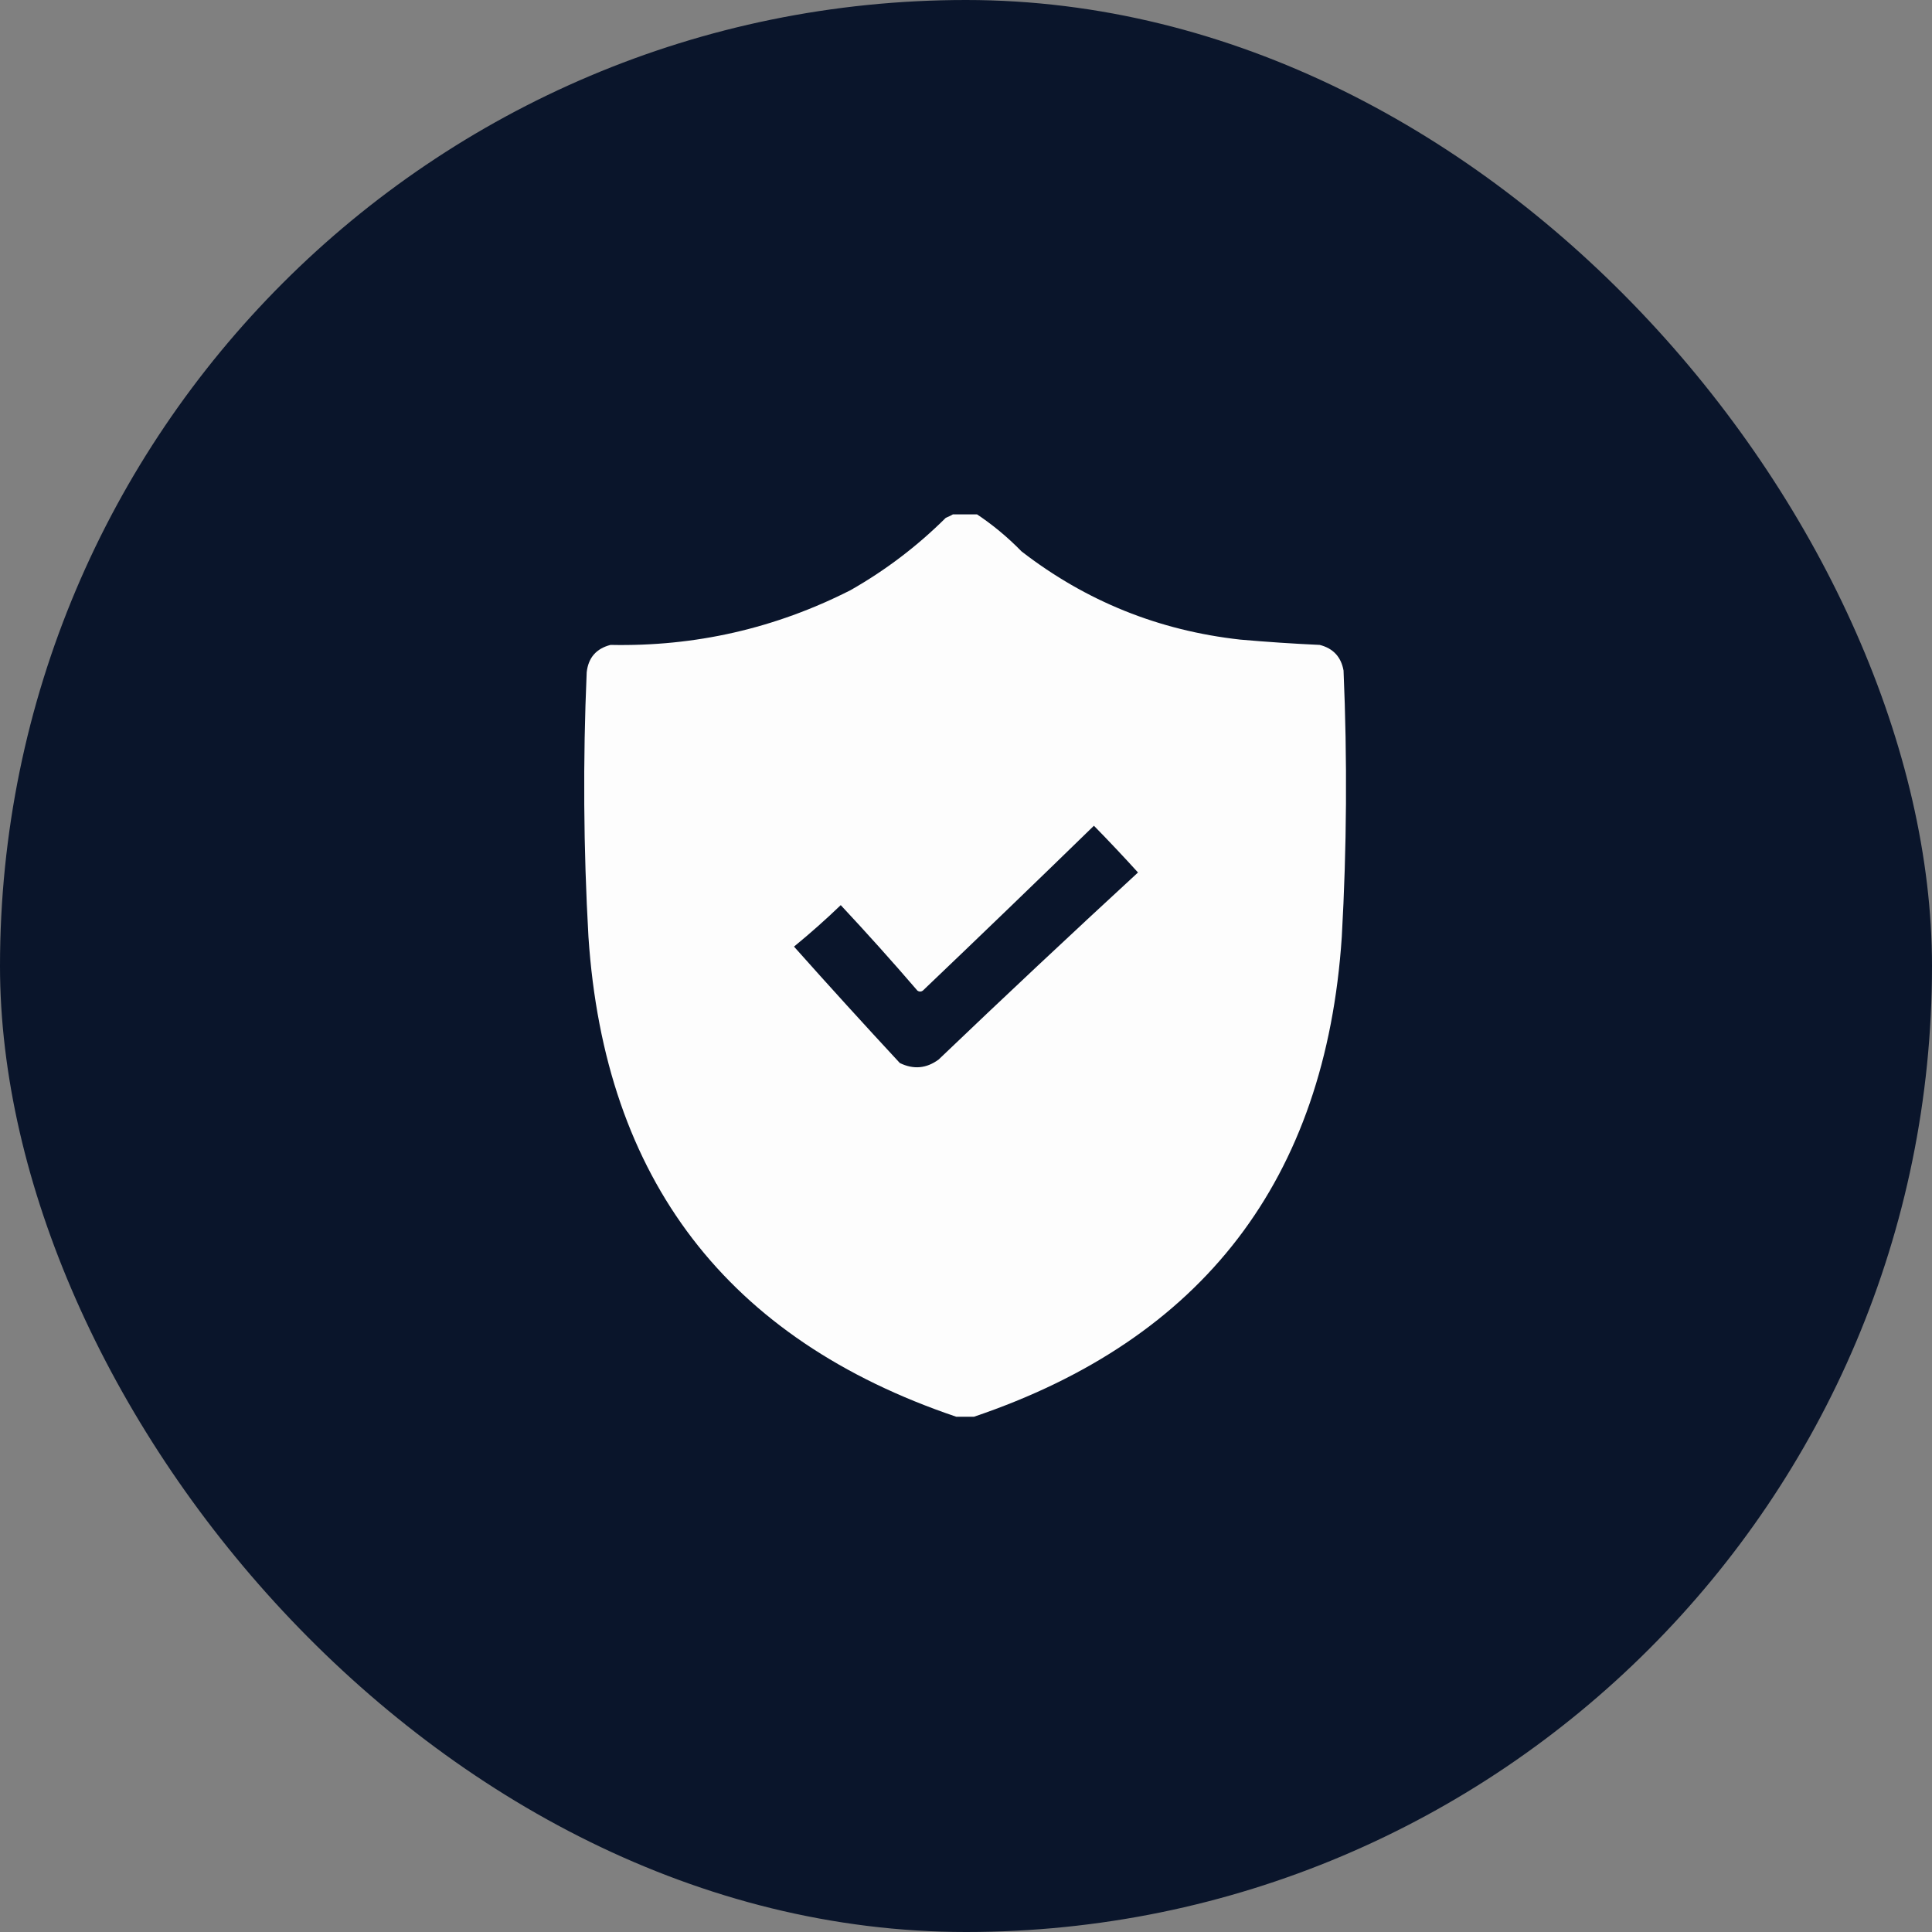
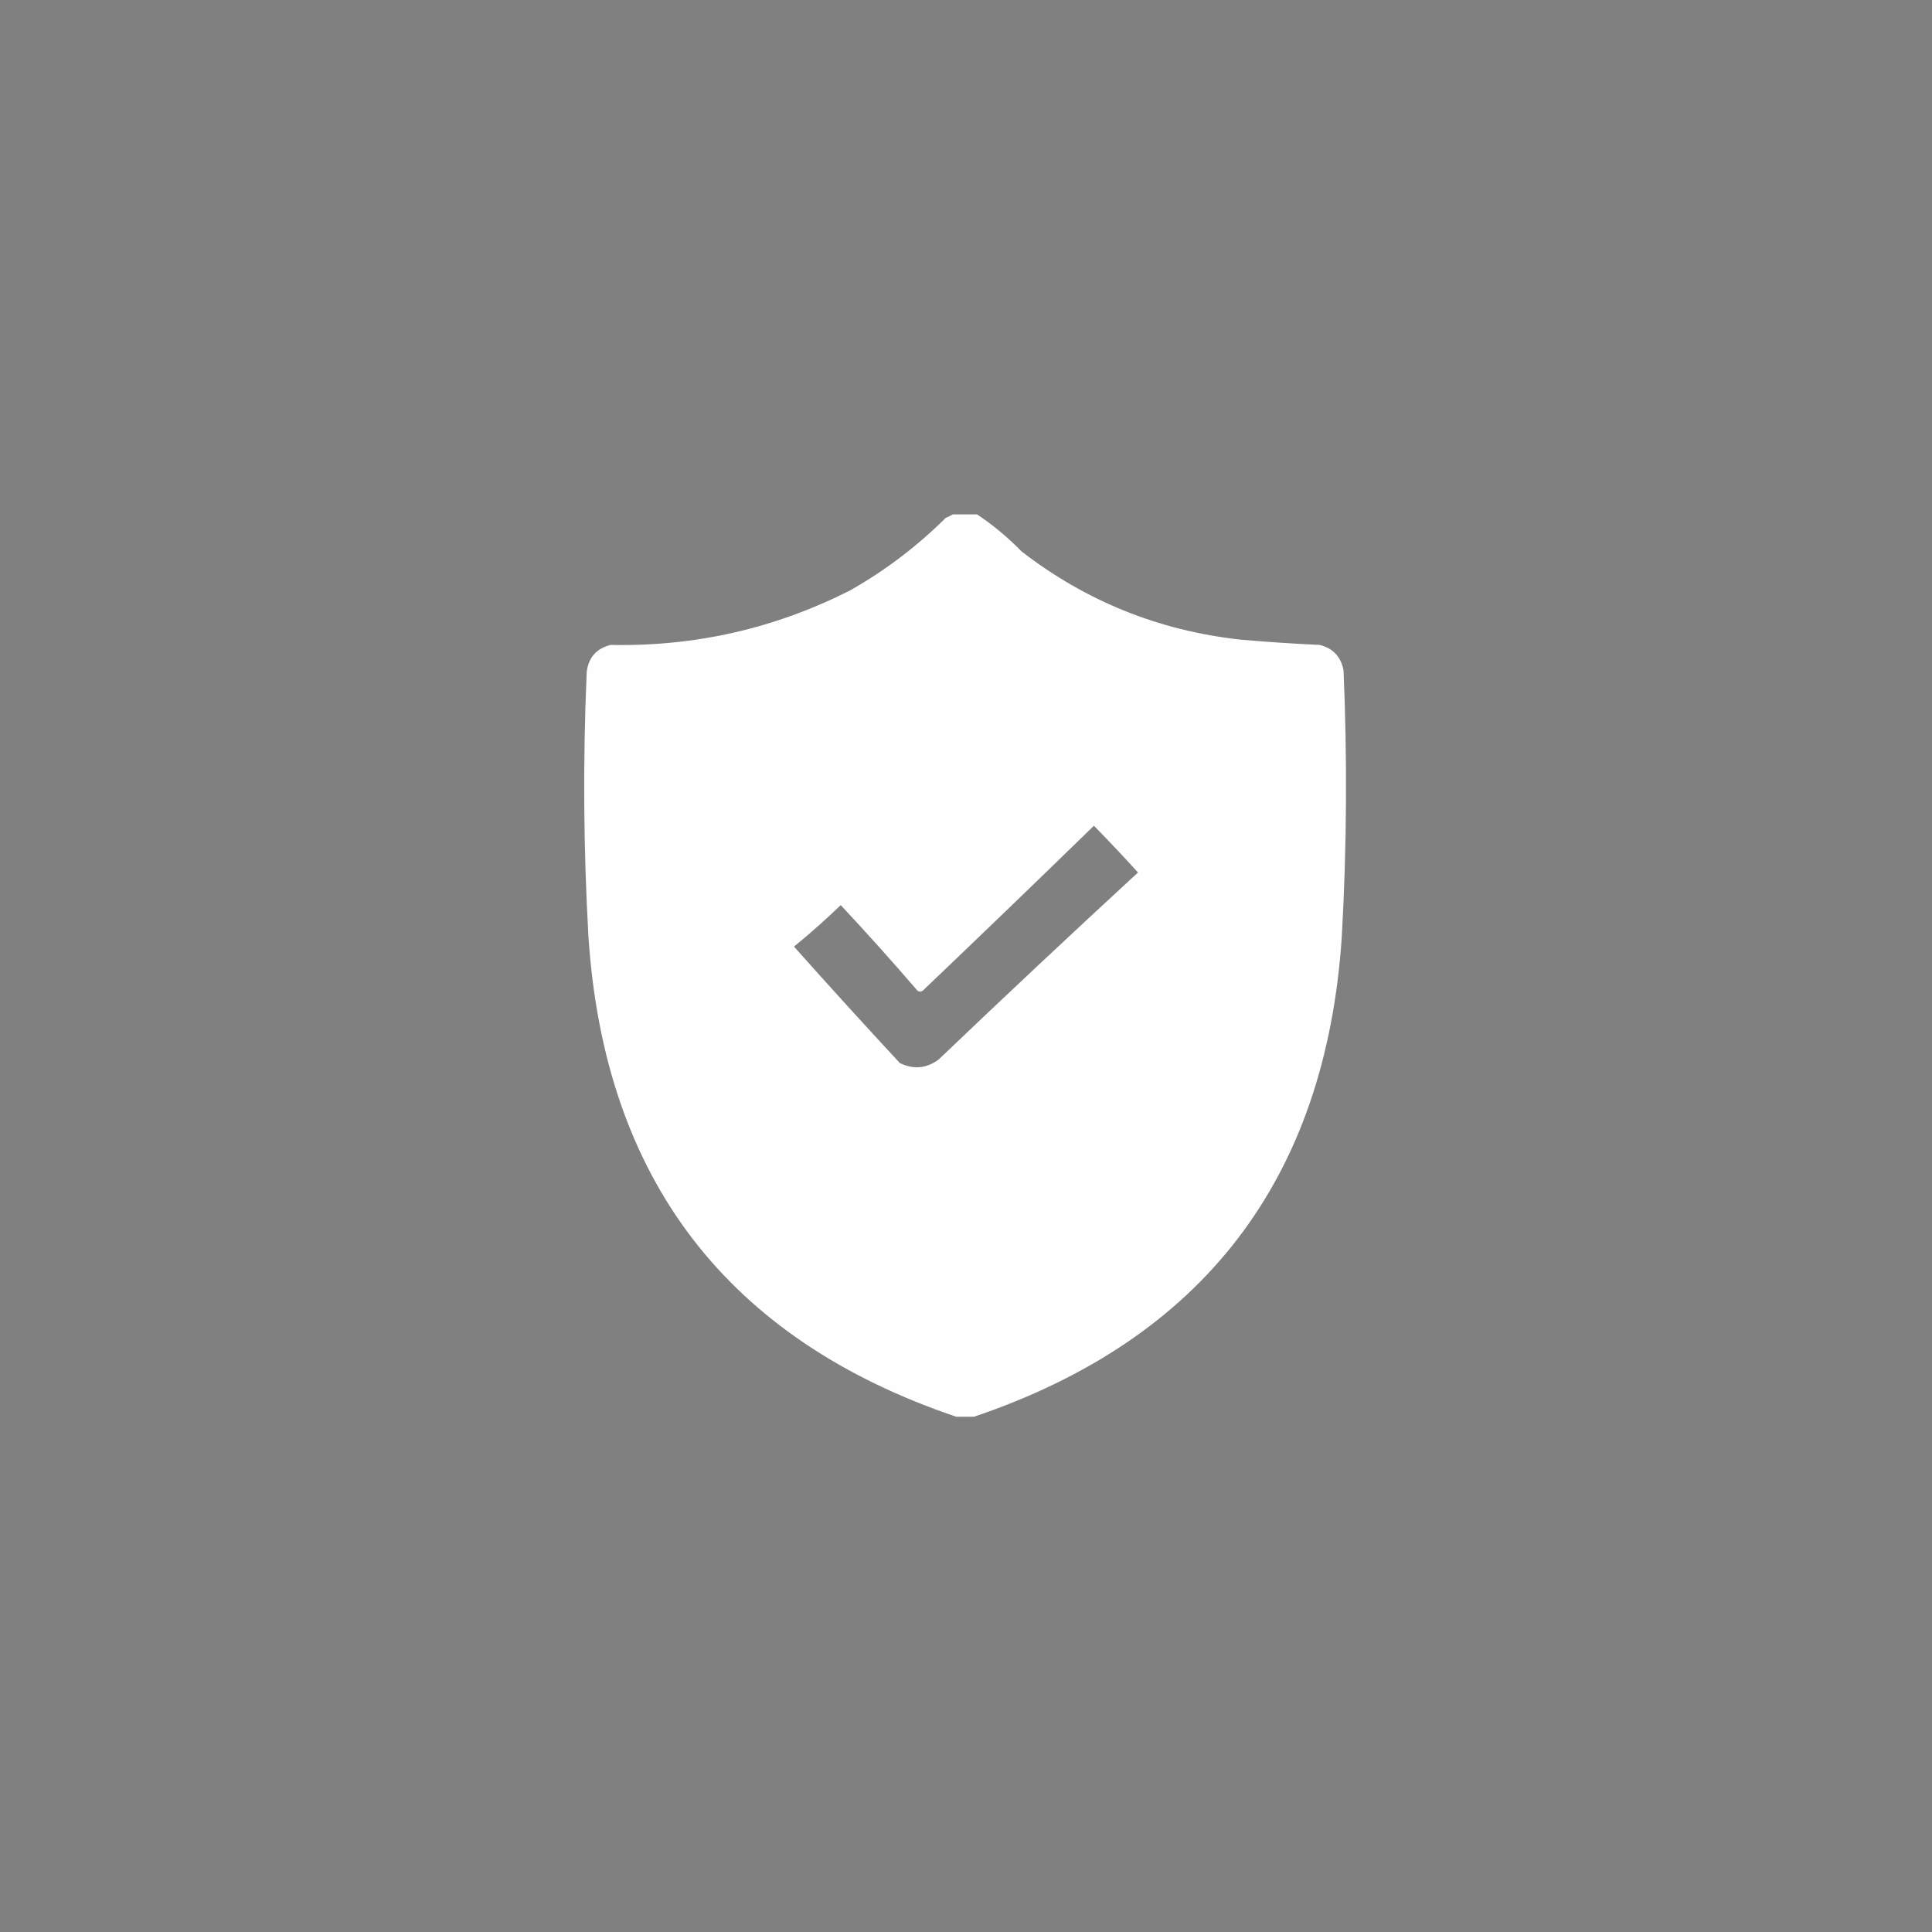
<svg xmlns="http://www.w3.org/2000/svg" width="77" height="77" viewBox="0 0 77 77" fill="none">
  <rect x="0" y="0" width="77" height="77" fill="#808080" stroke="none" />
-   <rect width="77" height="77" rx="38.5" fill="#0A152B" />
  <g clip-path="url(#clip0_2031_277)">
    <path opacity="0.992" fill-rule="evenodd" clip-rule="evenodd" d="M38.043 20.465C38.324 20.465 38.605 20.465 38.887 20.465C39.543 20.897 40.152 21.401 40.715 21.977C43.28 23.961 46.187 25.133 49.434 25.492C50.487 25.584 51.541 25.655 52.598 25.703C53.133 25.84 53.449 26.18 53.547 26.723C53.699 30.264 53.676 33.803 53.477 37.34C52.834 47 47.948 53.375 38.816 56.465C38.582 56.465 38.348 56.465 38.113 56.465C28.983 53.377 24.096 47.002 23.453 37.34C23.254 33.826 23.23 30.31 23.383 26.793C23.448 26.212 23.764 25.849 24.332 25.703C27.706 25.773 30.894 25.047 33.895 23.523C35.286 22.733 36.552 21.772 37.691 20.641C37.819 20.587 37.936 20.529 38.043 20.465ZM43.598 32.91C44.193 33.517 44.779 34.138 45.355 34.773C42.686 37.232 40.037 39.716 37.41 42.227C36.924 42.586 36.408 42.633 35.863 42.367C34.441 40.834 33.034 39.287 31.645 37.727C32.286 37.202 32.908 36.651 33.508 36.074C34.552 37.191 35.572 38.328 36.566 39.484C36.637 39.531 36.707 39.531 36.777 39.484C39.065 37.302 41.338 35.111 43.598 32.91Z" fill="white" />
  </g>
  <defs>
    <clipPath id="clip0_2031_277">
      <rect width="36" height="36" fill="white" transform="translate(20.5 20.5)" />
    </clipPath>
  </defs>
</svg>